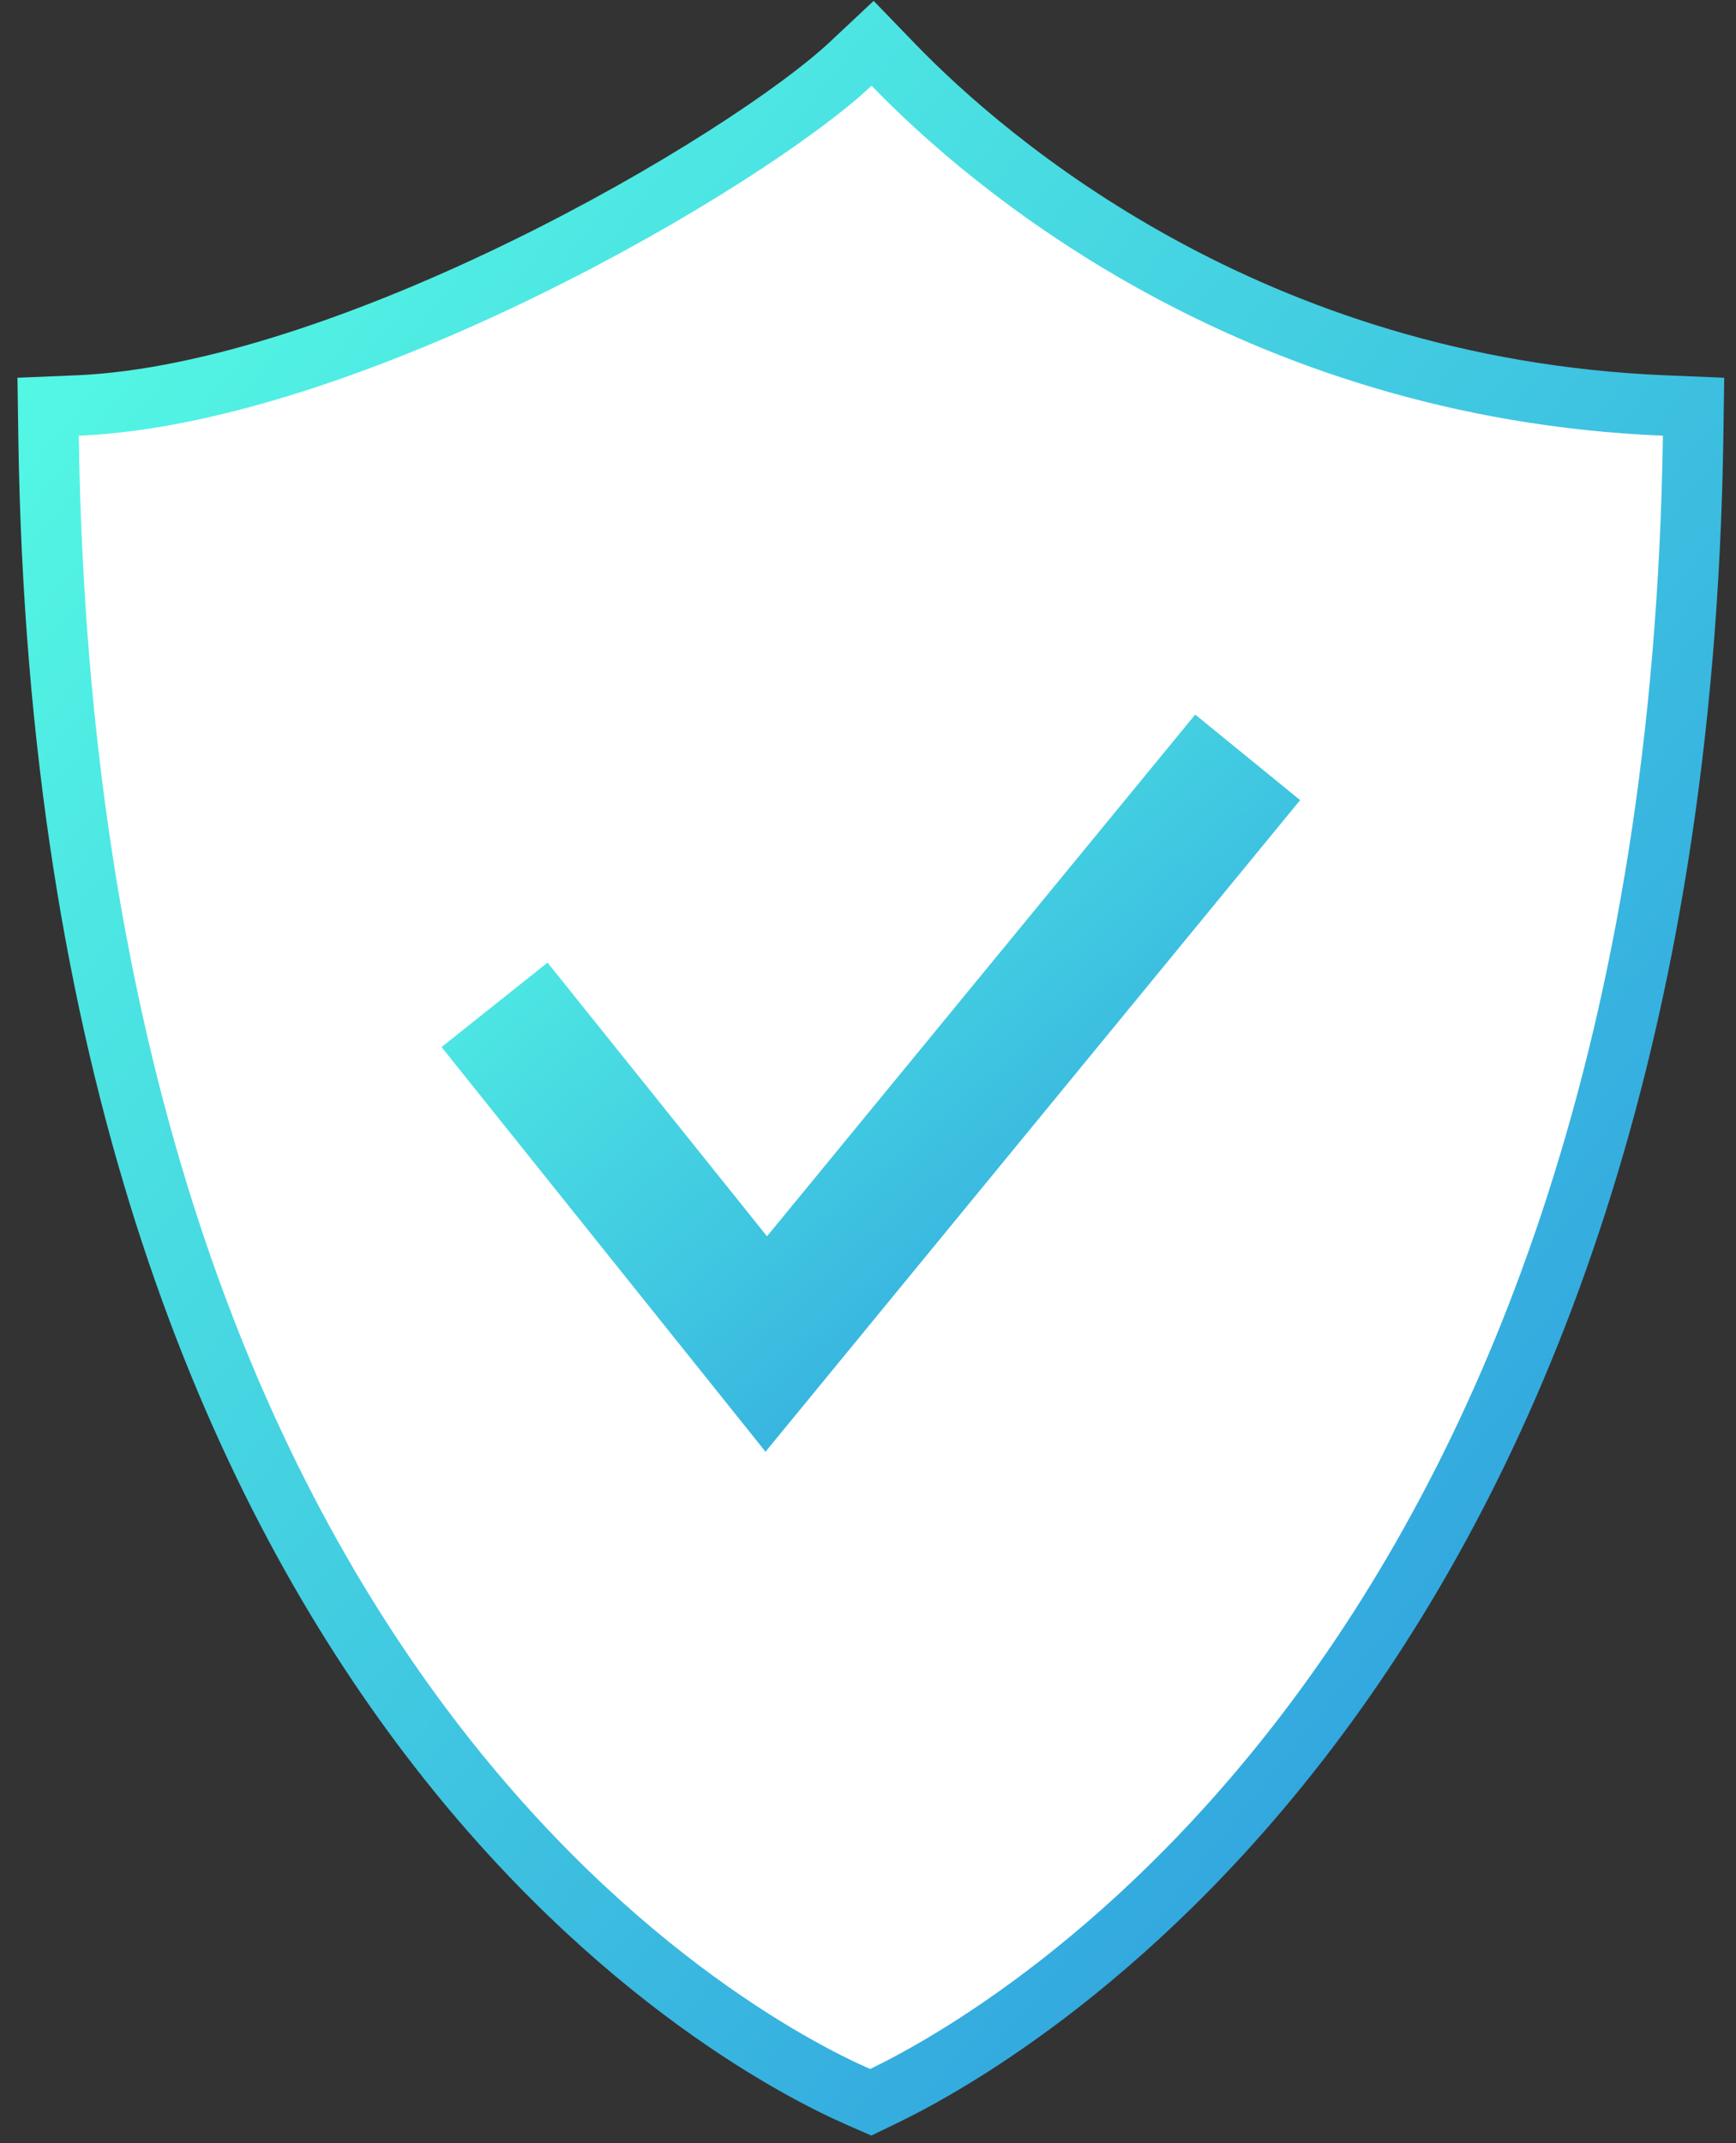
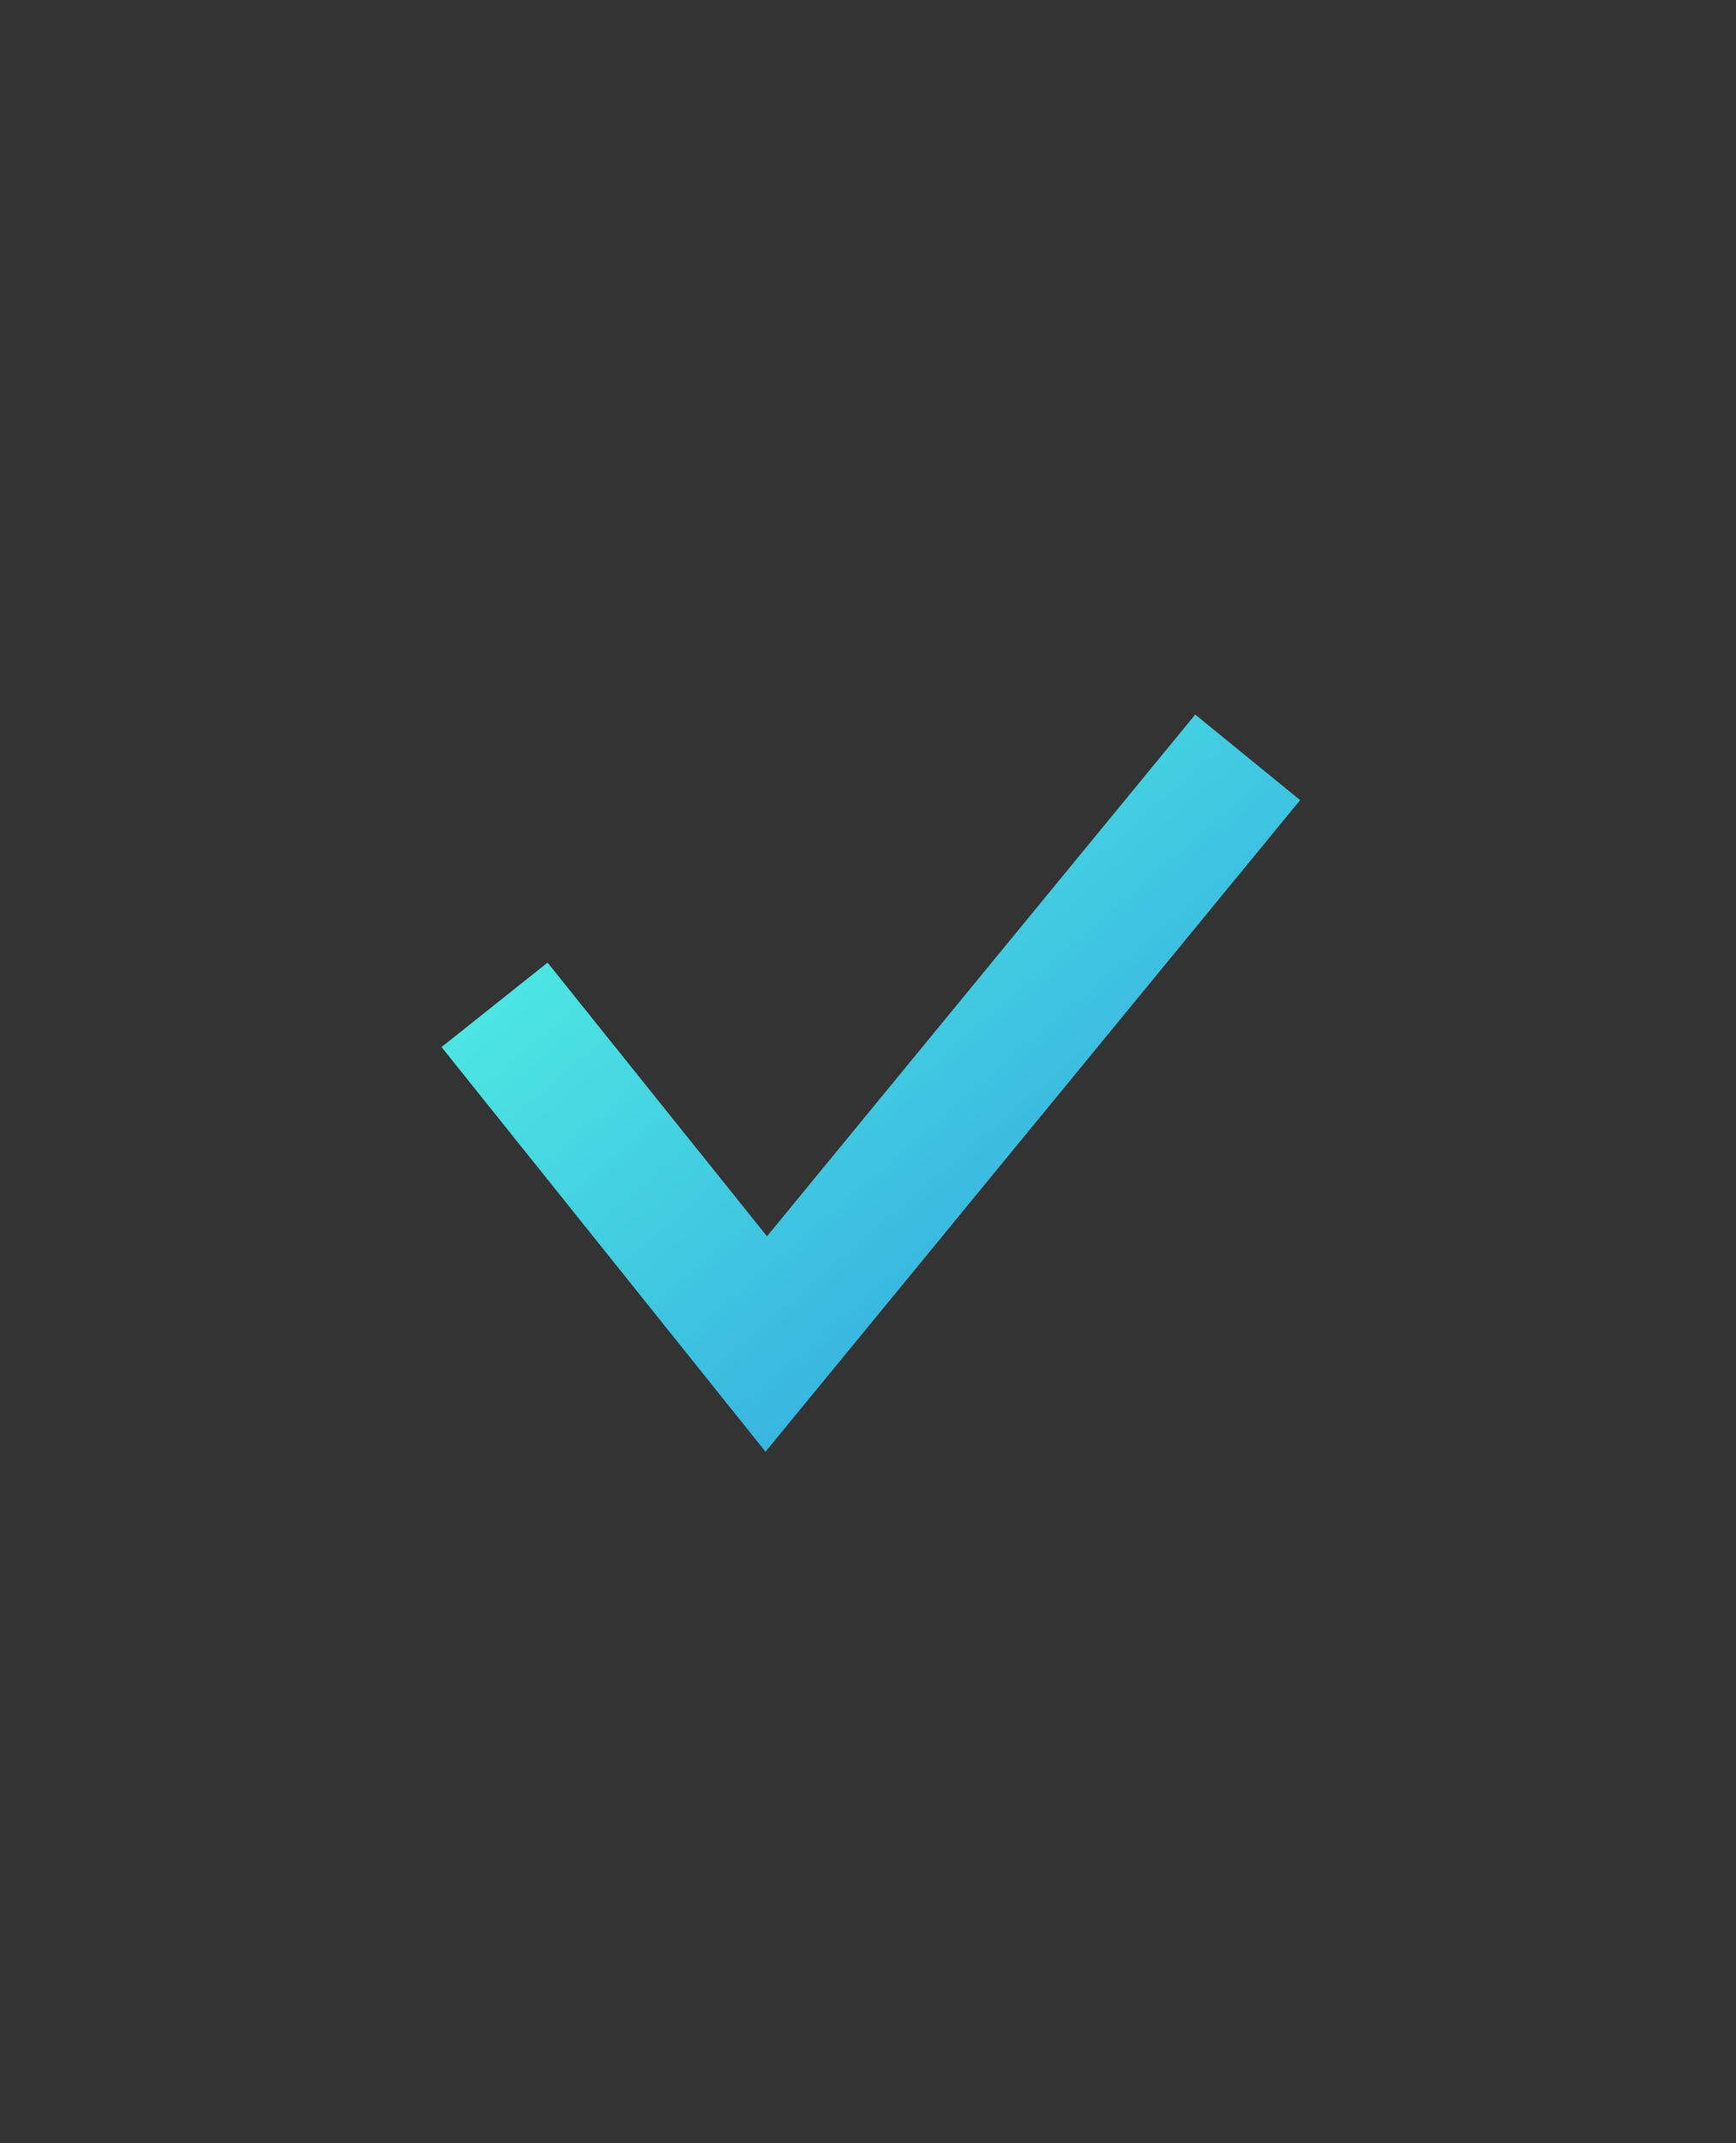
<svg xmlns="http://www.w3.org/2000/svg" width="81" height="100" viewBox="0 0 81 100" fill="none">
  <rect x="0" y="0" width="81" height="100" fill="#333333" stroke="none" />
-   <path d="M3.617 18.92L2.245 18.977L2.265 20.35C2.68 49.413 10.617 68.152 19.248 79.96C27.869 91.756 37.115 96.545 40.031 97.826L40.626 98.087L41.212 97.804C44.069 96.424 53.32 91.365 61.96 79.466C70.609 67.553 78.585 48.87 79 20.35L79.02 18.977L77.649 18.92C58.321 18.114 46.082 7.572 41.681 3.02L40.715 2.021L39.702 2.971C37.293 5.231 31.456 9.105 24.538 12.492C17.617 15.881 9.86 18.66 3.617 18.92Z" fill="white" stroke="url(#paint0_linear_49_4696)" stroke-width="2.821" />
  <path d="M35.738 67.758L20.602 48.853L25.548 44.913L35.788 57.682L55.768 33.34L60.663 37.331L35.738 67.709V67.758Z" fill="url(#paint1_linear_49_4696)" />
  <defs>
    <linearGradient id="paint0_linear_49_4696" x1="3.675" y1="4" x2="93.922" y2="76.088" gradientUnits="userSpaceOnUse">
      <stop stop-color="#56FDE4" />
      <stop offset="1" stop-color="#2B95DE" />
    </linearGradient>
    <linearGradient id="paint1_linear_49_4696" x1="20.602" y1="33.34" x2="54.628" y2="72.944" gradientUnits="userSpaceOnUse">
      <stop stop-color="#56FDE4" />
      <stop offset="1" stop-color="#2B95DE" />
    </linearGradient>
  </defs>
</svg>